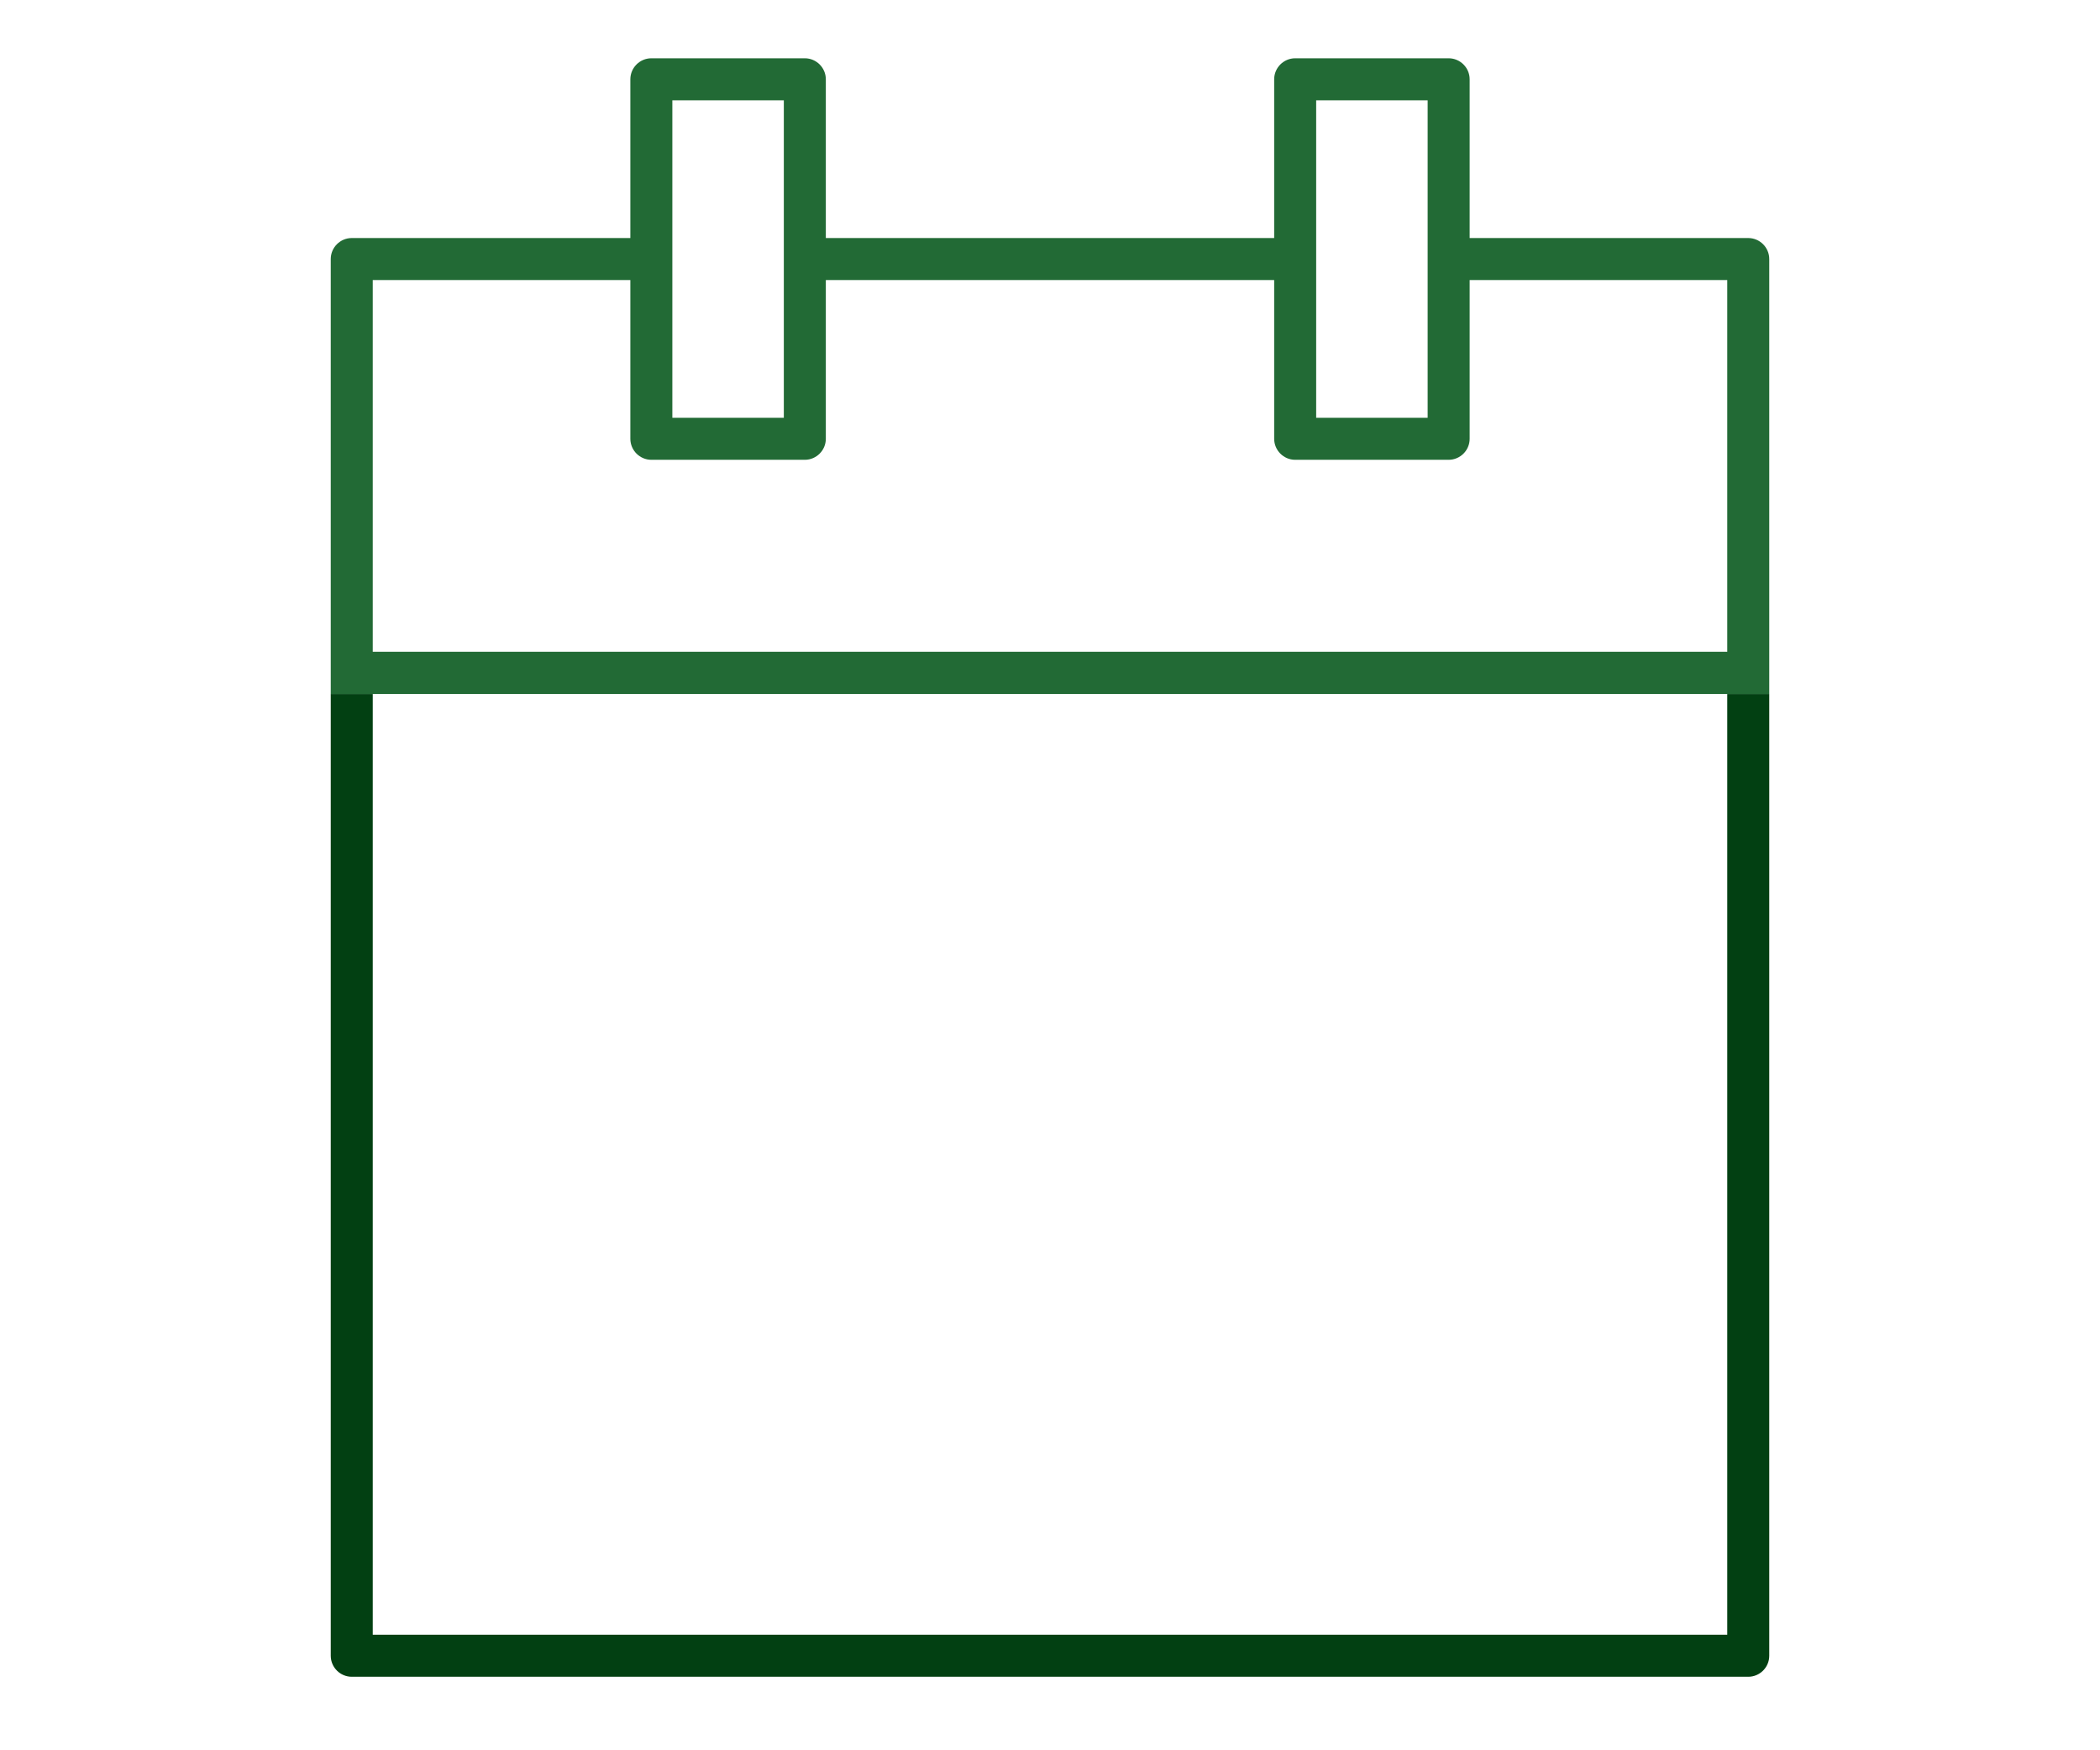
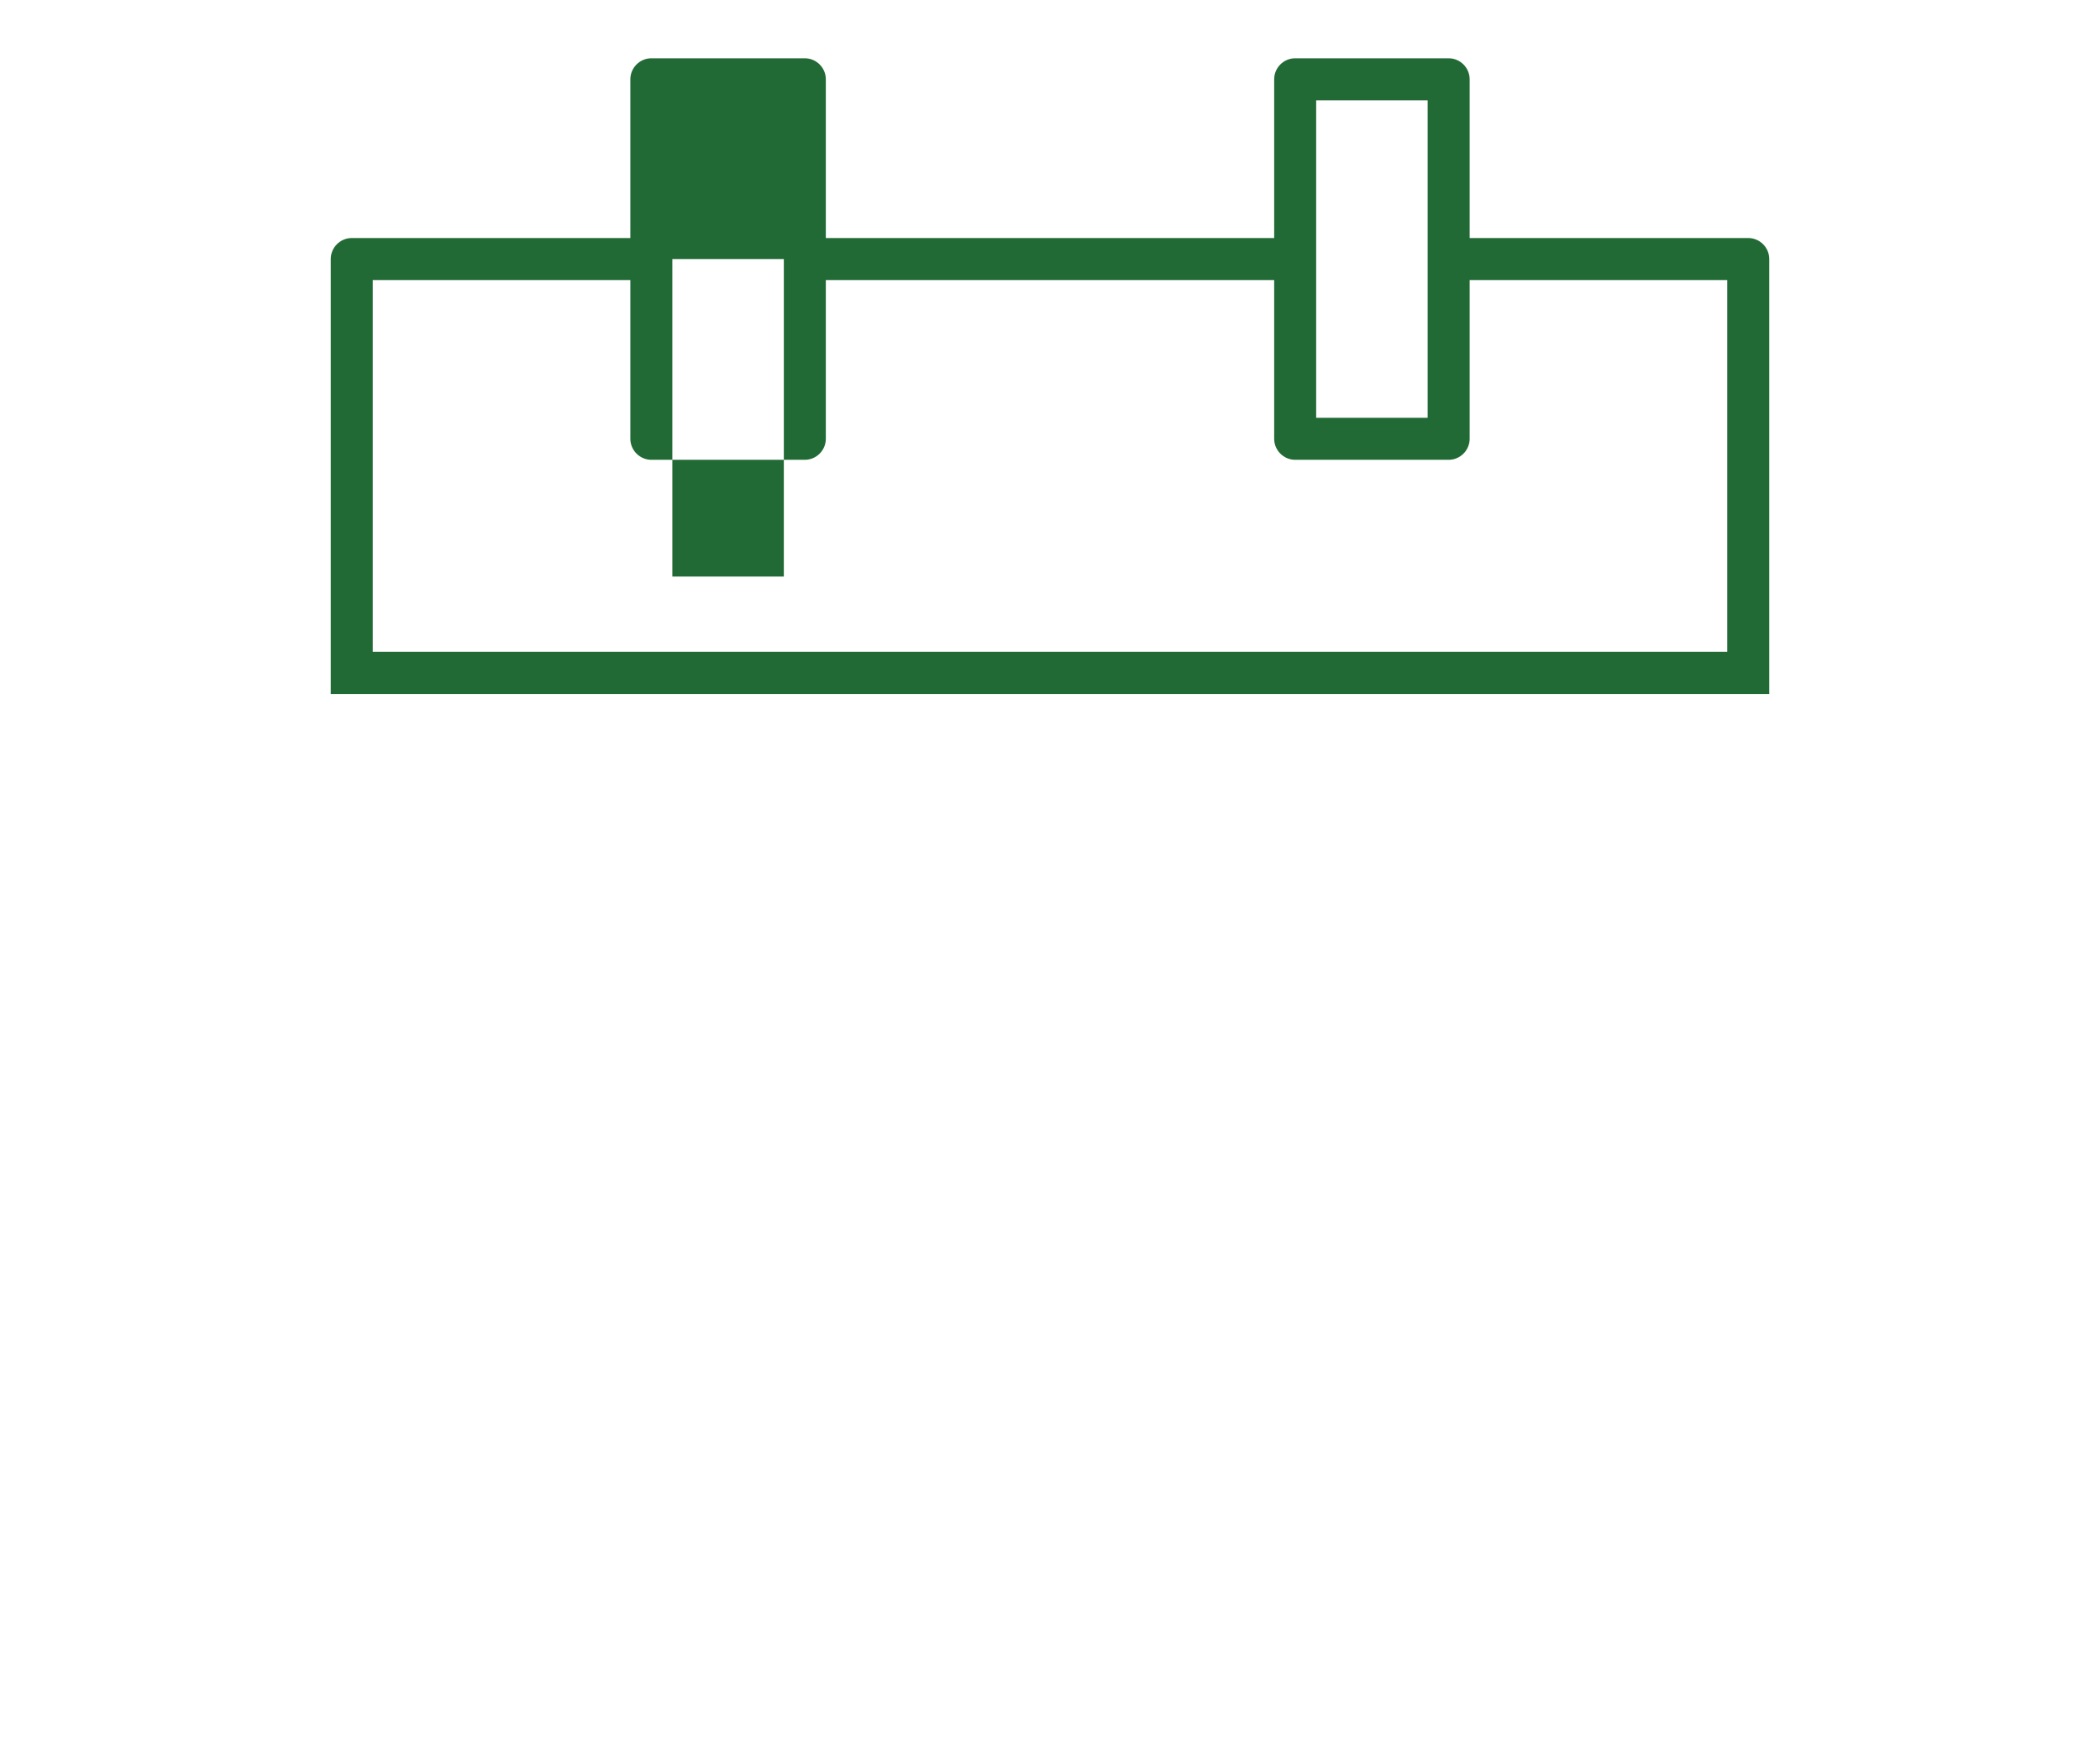
<svg xmlns="http://www.w3.org/2000/svg" version="1.1" id="Layer_1" x="0px" y="0px" viewBox="0 0 120 100" style="enable-background:new 0 0 120 100;" xml:space="preserve">
  <style type="text/css">
	.st0{fill:#024012;}
	.st1{fill:#226A35;}
</style>
  <g id="Layer_1_1_">
</g>
-   <path class="st0" d="M98.7,93.4H21.3V39.65h-2.4V94.6c0,0.66,0.54,1.2,1.2,1.2h79.8c0.66,0,1.2-0.54,1.2-1.2V39.65h-2.4V93.4z" />
-   <path class="st1" d="M99.9,13.6H83.98V4.53c0-0.66-0.54-1.2-1.2-1.2h-8.77c-0.66,0-1.2,0.54-1.2,1.2v9.07H47.19V4.53  c0-0.66-0.54-1.2-1.2-1.2h-8.77c-0.66,0-1.2,0.54-1.2,1.2v9.07H20.1c-0.66,0-1.2,0.54-1.2,1.2v23.64v1.21h2.4h77.4h2.4v-1.2V14.8  C101.1,14.14,100.56,13.6,99.9,13.6z M75.21,14.8V5.73h6.37v9.07v9.07h-6.37V14.8z M38.42,14.8V5.73h6.37v9.07v9.07h-6.37V14.8z   M98.7,37.24H21.3V16h14.72v9.07c0,0.66,0.54,1.2,1.2,1.2h8.77c0.66,0,1.2-0.54,1.2-1.2V16h25.62v9.07c0,0.66,0.54,1.2,1.2,1.2h8.77  c0.66,0,1.2-0.54,1.2-1.2V16H98.7V37.24z" />
+   <path class="st1" d="M99.9,13.6H83.98V4.53c0-0.66-0.54-1.2-1.2-1.2h-8.77c-0.66,0-1.2,0.54-1.2,1.2v9.07H47.19V4.53  c0-0.66-0.54-1.2-1.2-1.2h-8.77c-0.66,0-1.2,0.54-1.2,1.2v9.07H20.1c-0.66,0-1.2,0.54-1.2,1.2v23.64v1.21h2.4h77.4h2.4v-1.2V14.8  C101.1,14.14,100.56,13.6,99.9,13.6z M75.21,14.8V5.73h6.37v9.07v9.07h-6.37V14.8z M38.42,14.8h6.37v9.07v9.07h-6.37V14.8z   M98.7,37.24H21.3V16h14.72v9.07c0,0.66,0.54,1.2,1.2,1.2h8.77c0.66,0,1.2-0.54,1.2-1.2V16h25.62v9.07c0,0.66,0.54,1.2,1.2,1.2h8.77  c0.66,0,1.2-0.54,1.2-1.2V16H98.7V37.24z" />
  <g id="Layer_4">
</g>
  <g id="Layer_3">
</g>
</svg>